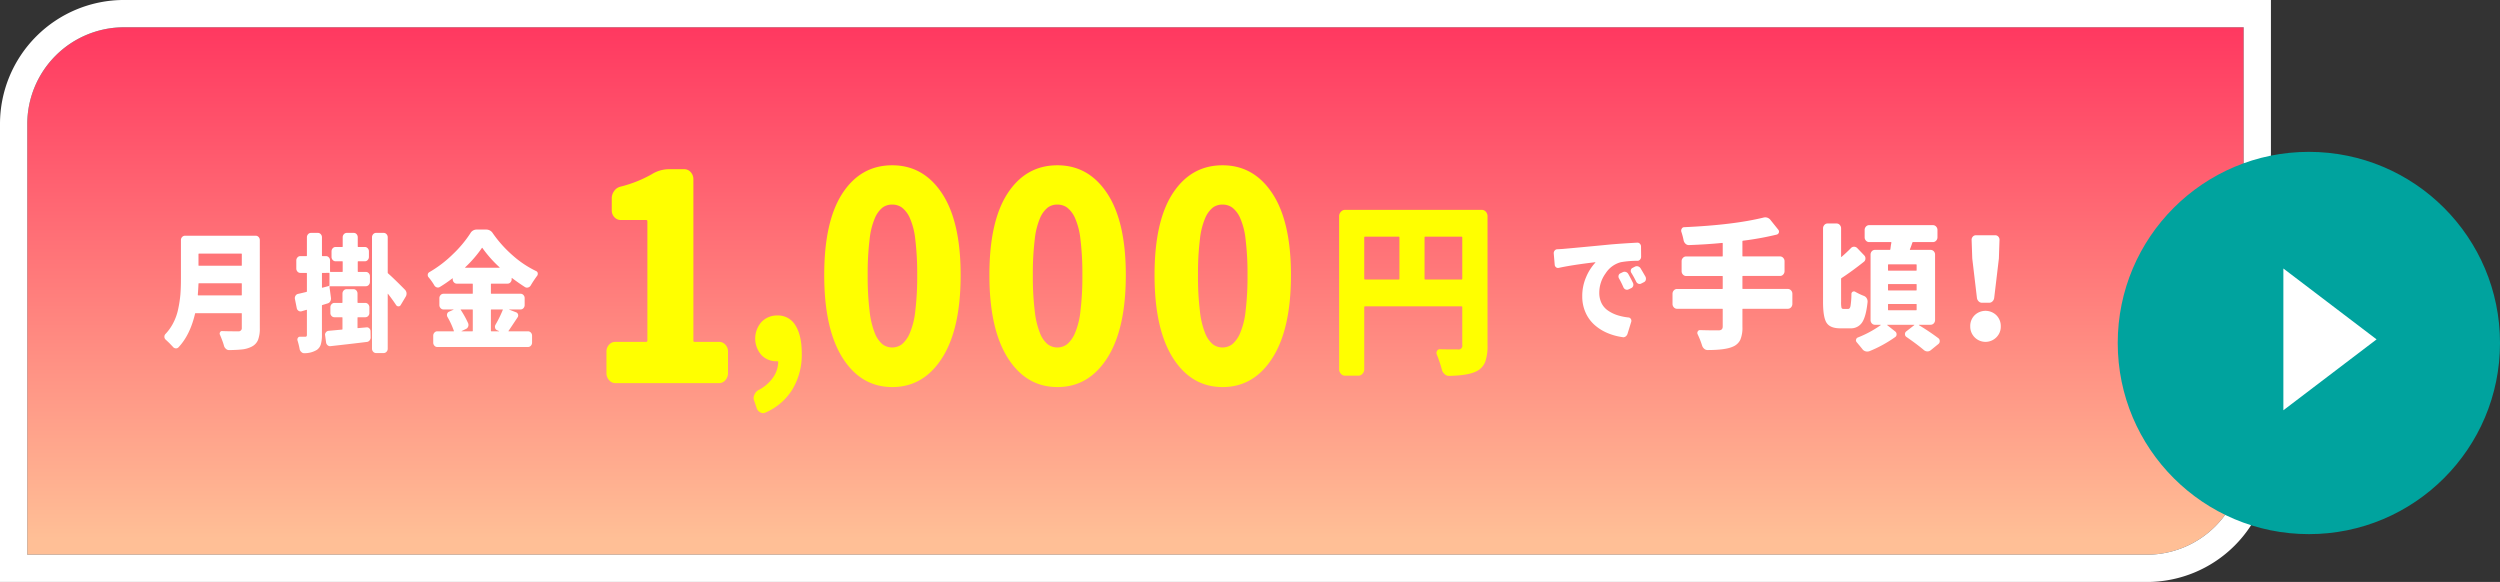
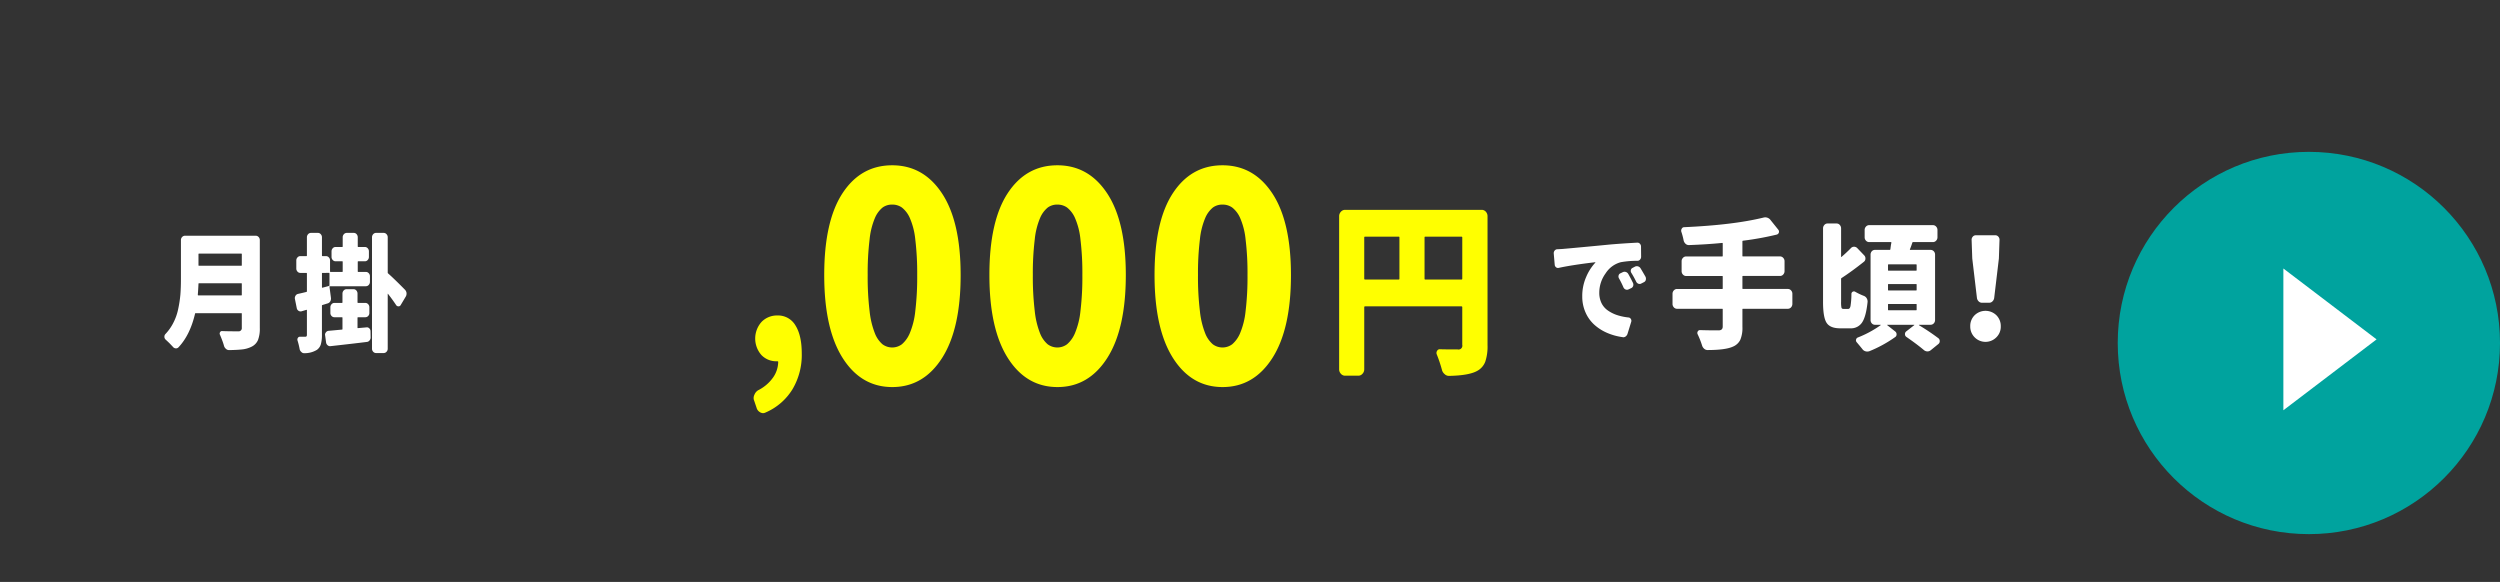
<svg xmlns="http://www.w3.org/2000/svg" id="グループ_3098" data-name="グループ 3098" width="920.472" height="214.273" viewBox="0 0 920.472 214.273">
  <rect x="0" y="0" width="920.472" height="214.273" fill="#333333" stroke="none" />
  <defs>
    <linearGradient id="linear-gradient" x1="0.5" y1="1" x2="0.5" gradientUnits="objectBoundingBox">
      <stop offset="0.031" stop-color="#ffbf96" />
      <stop offset="1" stop-color="#ff3860" />
    </linearGradient>
  </defs>
  <g id="グループ_3095" data-name="グループ 3095" transform="translate(0 0)">
-     <path id="パス_10130" data-name="パス 10130" d="M784.244,363.376H3.85V204.84a35.653,35.653,0,0,1,35.655-35.655H819.9V327.72A35.655,35.655,0,0,1,784.244,363.376Z" transform="translate(6.191 -159.144)" fill="url(#linear-gradient)" />
-     <path id="パス_10130_-_アウトライン" data-name="パス 10130 - アウトライン" d="M790.412,369.543a35.655,35.655,0,0,0,35.655-35.655V175.353H45.673a35.653,35.653,0,0,0-35.655,35.655V369.543H790.412m0,10.041H-.023V211.008a45.665,45.665,0,0,1,45.7-45.7H836.109V333.888a45.666,45.666,0,0,1-45.7,45.7Z" transform="translate(0.023 -165.312)" fill="#fff" />
    <g id="グループ_3088" data-name="グループ 3088" transform="translate(572.071 80.026)">
      <g id="グループ_977" data-name="グループ 977">
        <g id="グループ_973" data-name="グループ 973" transform="translate(0 9.321)">
          <path id="パス_4885" data-name="パス 4885" d="M221.062,208.861a1.1,1.1,0,0,1-.992-.235,1.269,1.269,0,0,1-.48-.958l-.352-4.089a1.505,1.505,0,0,1,.329-1.083,1.273,1.273,0,0,1,.908-.493c1.242-.055,2.134-.11,2.672-.17q.548-.039,6.542-.595t10.258-.979q4.376-.383,10.062-.684h.084a1.176,1.176,0,0,1,.89.428,1.463,1.463,0,0,1,.386,1.02l.037,3.705a1.559,1.559,0,0,1-.4,1.086,1.24,1.24,0,0,1-.95.446,33.874,33.874,0,0,0-6.156.514,9.543,9.543,0,0,0-5.555,4.086A12.13,12.13,0,0,0,236,217.973a8.652,8.652,0,0,0,.809,3.833,7.133,7.133,0,0,0,2.328,2.722,13.014,13.014,0,0,0,3.405,1.707,20.329,20.329,0,0,0,4.3.892,1.116,1.116,0,0,1,.791.553,1.226,1.226,0,0,1,.136,1.02l-1.354,4.386a1.951,1.951,0,0,1-.7,1.023,1.527,1.527,0,0,1-.885.3.441.441,0,0,1-.2-.042,21.682,21.682,0,0,1-5.8-1.6,17.144,17.144,0,0,1-4.707-3.024,13.337,13.337,0,0,1-3.212-4.533,14.348,14.348,0,0,1-1.177-5.835,17.433,17.433,0,0,1,1.469-7.238,18.211,18.211,0,0,1,3.366-5.237v-.086c0-.026-.013-.039-.037-.039Q226.169,207.755,221.062,208.861Zm22.177,3.831a1.378,1.378,0,0,1-.117-1.065,1.1,1.1,0,0,1,.658-.765l.89-.428a1.486,1.486,0,0,1,1.125-.065,1.582,1.582,0,0,1,.892.749q.92,1.617,1.7,3.236a1.5,1.5,0,0,1,.1,1.127,1.3,1.3,0,0,1-.72.83l-1,.47a1.239,1.239,0,0,1-1.049.042,1.481,1.481,0,0,1-.809-.767A33.985,33.985,0,0,0,243.239,212.692Zm4.567-2a1.29,1.29,0,0,1-.177-1.044,1.075,1.075,0,0,1,.639-.785l.89-.47a1.546,1.546,0,0,1,1.127-.083,1.61,1.61,0,0,1,.926.723c.621,1.023,1.224,2.059,1.821,3.108a1.694,1.694,0,0,1,.151.681,2.133,2.133,0,0,1-.039.425,1.246,1.246,0,0,1-.658.853l-1.007.509a1.2,1.2,0,0,1-1.078.086,1.49,1.49,0,0,1-.817-.765A35.43,35.43,0,0,0,247.806,210.691Z" transform="translate(-219.235 -199.577)" fill="#fff" />
        </g>
        <g id="グループ_974" data-name="グループ 974" transform="translate(43.732)">
          <path id="パス_4886" data-name="パス 4886" d="M278.452,222.371a1.561,1.561,0,0,1,1.185.527,1.784,1.784,0,0,1,.485,1.234v3.724a1.841,1.841,0,0,1-.485,1.284,1.561,1.561,0,0,1-1.185.527H261.911c-.123,0-.18.068-.18.2v6.49a11.251,11.251,0,0,1-.791,4.754,5.223,5.223,0,0,1-2.7,2.492q-2.74,1.256-9.337,1.258a1.882,1.882,0,0,1-1.252-.478,2.553,2.553,0,0,1-.785-1.232,31.513,31.513,0,0,0-1.631-4.128,1.064,1.064,0,0,1,.047-1.007.9.9,0,0,1,.838-.5q2.834.1,6.829.1,1.53,0,1.529-1.409V229.87c0-.136-.057-.2-.18-.2H237.664a1.551,1.551,0,0,1-1.182-.527,1.832,1.832,0,0,1-.488-1.284v-3.724a1.776,1.776,0,0,1,.488-1.234,1.551,1.551,0,0,1,1.182-.527H254.3c.123,0,.18-.081.18-.253v-4.324c0-.136-.057-.2-.18-.2H241.012a1.549,1.549,0,0,1-1.185-.527,1.811,1.811,0,0,1-.485-1.284v-3.624a1.74,1.74,0,0,1,.485-1.232,1.561,1.561,0,0,1,1.185-.53H254.3c.123,0,.18-.081.18-.248v-4.533c0-.131-.057-.2-.18-.2q-5.531.556-12.314.8a1.74,1.74,0,0,1-1.185-.478,2.38,2.38,0,0,1-.715-1.234,24.053,24.053,0,0,0-.838-3.168,1.4,1.4,0,0,1,.141-1.159.987.987,0,0,1,.879-.553q18.021-.806,29.168-3.523a2.824,2.824,0,0,1,.746-.1,2.45,2.45,0,0,1,1.952,1.054l2.829,3.523a1.116,1.116,0,0,1-.556,1.761,109.209,109.209,0,0,1-12.5,2.265c-.123.034-.18.136-.18.3v5.234c0,.167.057.248.18.248h13.658a1.553,1.553,0,0,1,1.185.53,1.756,1.756,0,0,1,.491,1.232v3.624a1.827,1.827,0,0,1-.491,1.284,1.541,1.541,0,0,1-1.185.527H261.911c-.123,0-.18.068-.18.2v4.324c0,.172.057.253.18.253Z" transform="translate(-235.994 -196.005)" fill="#fff" />
        </g>
        <g id="グループ_975" data-name="グループ 975" transform="translate(99.148 2.262)">
          <path id="パス_4887" data-name="パス 4887" d="M264.757,228.321h1.764c.4,0,.686-.368.838-1.106a29.917,29.917,0,0,0,.329-4.376.92.92,0,0,1,1.435-.806,22.89,22.89,0,0,0,3.066,1.461,2.077,2.077,0,0,1,1.1.879,2.329,2.329,0,0,1,.347,1.383q-.556,5.335-2,7.526a4.879,4.879,0,0,1-4.368,2.184h-3.716q-3.71,0-5.015-2.035t-1.3-7.724V198.683a1.811,1.811,0,0,1,.493-1.281,1.485,1.485,0,0,1,1.135-.53h3.39a1.513,1.513,0,0,1,1.143.53,1.839,1.839,0,0,1,.485,1.281V209.05c0,.167.06.2.183.1q1.808-1.558,3.392-3.17a1.566,1.566,0,0,1,1.185-.553,1.642,1.642,0,0,1,1.185.5l2.6,2.716a1.553,1.553,0,0,1,.415,1.208,1.459,1.459,0,0,1-.556,1.109q-4.5,3.574-8.222,5.989a.368.368,0,0,0-.183.352v8.4a9.7,9.7,0,0,0,.141,2.163C264.107,228.172,264.357,228.321,264.757,228.321Zm33.724,4.079a1.741,1.741,0,0,1-.485,1.255,1.587,1.587,0,0,1-1.185.506h-4.232c-.029,0-.039.016-.039.05v.1a82.19,82.19,0,0,1,7.2,4.83,1.327,1.327,0,0,1,.462,1.057,1.283,1.283,0,0,1-.509,1.054l-2.789,2.268a1.886,1.886,0,0,1-1.208.451H295.6a2.082,2.082,0,0,1-1.3-.556q-2.376-2.008-6.367-4.778a1.173,1.173,0,0,1-.532-.984,1.227,1.227,0,0,1,.439-1.031l2.972-2.312a.078.078,0,0,0,.023-.1.066.066,0,0,0-.07-.05h-9.845a.079.079,0,0,0-.07.05.1.1,0,0,0,.023.1l2.93,2.312a1.284,1.284,0,0,1,.509,1.057,1.149,1.149,0,0,1-.509,1.007,46.477,46.477,0,0,1-9.571,5.232,2.814,2.814,0,0,1-.744.1,2.186,2.186,0,0,1-.652-.1,2.122,2.122,0,0,1-1.159-.856c-.652-.8-1.312-1.607-2-2.414a1.094,1.094,0,0,1-.324-.754,1.111,1.111,0,0,1,.047-.3,1.042,1.042,0,0,1,.65-.754,39.068,39.068,0,0,0,8.4-4.527c.031-.037.042-.068.023-.1a.07.07,0,0,0-.071-.05h-2.038a1.509,1.509,0,0,1-1.166-.506,1.793,1.793,0,0,1-.465-1.255V208.346a1.808,1.808,0,0,1,.465-1.258,1.524,1.524,0,0,1,1.166-.5h5.433c.123,0,.2-.084.23-.253.034-.266.086-.668.162-1.208a11.65,11.65,0,0,1,.211-1.156q0-.25-.188-.251h-7.987a1.555,1.555,0,0,1-1.185-.53,1.739,1.739,0,0,1-.485-1.232v-2.669a1.794,1.794,0,0,1,.485-1.279,1.549,1.549,0,0,1,1.185-.532H297.69a1.549,1.549,0,0,1,1.185.532,1.809,1.809,0,0,1,.491,1.279v2.669a1.755,1.755,0,0,1-.491,1.232,1.556,1.556,0,0,1-1.185.53H290.4a.254.254,0,0,0-.282.2c-.305.939-.6,1.746-.879,2.414-.065.17-.029.253.094.253h7.479a1.6,1.6,0,0,1,1.185.5,1.755,1.755,0,0,1,.485,1.258Zm-17.139-20.481c-.128,0-.185.083-.185.25v1.863c0,.133.058.2.185.2h10.169c.125,0,.188-.068.188-.2v-1.863q0-.251-.188-.25Zm0,7.246c-.128,0-.185.083-.185.25v1.863c0,.17.058.25.185.25h10.169c.125,0,.188-.081.188-.25v-1.863q0-.251-.188-.25Zm0,7.345c-.128,0-.185.068-.185.2v1.86c0,.167.058.253.185.253h10.169c.125,0,.188-.086.188-.253v-1.86q0-.2-.188-.2Z" transform="translate(-257.231 -196.872)" fill="#fff" />
        </g>
        <g id="グループ_976" data-name="グループ 976" transform="translate(153.351 6.591)">
          <path id="パス_4888" data-name="パス 4888" d="M287.637,236.094a5.618,5.618,0,0,1-9.634-4.05,5.557,5.557,0,0,1,1.6-4.05,5.75,5.75,0,0,1,8.034,0,5.563,5.563,0,0,1,1.607,4.05A5.455,5.455,0,0,1,287.637,236.094Zm-5.316-12.708a1.68,1.68,0,0,1-1.229-.527,2.1,2.1,0,0,1-.629-1.284l-1.717-14.49-.235-6.743a1.713,1.713,0,0,1,.418-1.284,1.482,1.482,0,0,1,1.161-.527H287.2a1.486,1.486,0,0,1,1.161.527,1.681,1.681,0,0,1,.415,1.284l-.227,6.743-1.725,14.49a2.088,2.088,0,0,1-.626,1.284,1.686,1.686,0,0,1-1.232.527Z" transform="translate(-278.003 -198.531)" fill="#fff" />
        </g>
      </g>
    </g>
    <g id="グループ_3089" data-name="グループ 3089" transform="translate(223.291 60.857)">
      <g id="グループ_985" data-name="グループ 985">
        <g id="グループ_979" data-name="グループ 979" transform="translate(0 1.446)">
-           <path id="パス_4889" data-name="パス 4889" d="M88.827,267.973a2.976,2.976,0,0,1-2.281-1.085,3.8,3.8,0,0,1-.973-2.638V256.4a3.619,3.619,0,0,1,.973-2.586,3.044,3.044,0,0,1,2.281-1.033h11.354c.3,0,.462-.17.462-.517V208.439c0-.344-.159-.519-.462-.519H90.873a3.135,3.135,0,0,1-2.369-1.033,3.616,3.616,0,0,1-.979-2.583v-4.342a4.534,4.534,0,0,1,.932-2.789,3.907,3.907,0,0,1,2.328-1.55,45.492,45.492,0,0,0,11.44-4.548,12.088,12.088,0,0,1,6.137-1.861h5.861A3.079,3.079,0,0,1,116.6,190.3a3.811,3.811,0,0,1,.979,2.636v59.328c0,.347.123.517.368.517h9.115a3.044,3.044,0,0,1,2.281,1.033,3.623,3.623,0,0,1,.979,2.586v7.852a3.809,3.809,0,0,1-.979,2.638,2.976,2.976,0,0,1-2.281,1.085Z" transform="translate(-85.573 -189.213)" fill="#ff0" />
-         </g>
+           </g>
        <g id="グループ_980" data-name="グループ 980" transform="translate(54.185 55.296)">
          <path id="パス_4890" data-name="パス 4890" d="M115.382,227.13c.047-.274-.047-.412-.287-.412h-.363a7.576,7.576,0,0,1-5.5-2.273,9.191,9.191,0,0,1,.037-12.238,7.9,7.9,0,0,1,5.824-2.356,7.4,7.4,0,0,1,6.651,3.677q2.321,3.683,2.317,10.38a24.684,24.684,0,0,1-3.437,13.146,21.639,21.639,0,0,1-9.874,8.517,2.15,2.15,0,0,1-.939.248,2.226,2.226,0,0,1-1.088-.331,2.662,2.662,0,0,1-1.3-1.652l-.866-2.565a2.4,2.4,0,0,1-.219-.994,2.7,2.7,0,0,1,.29-1.239A3.361,3.361,0,0,1,108,237.385a14.883,14.883,0,0,0,5.394-4.548A10.23,10.23,0,0,0,115.382,227.13Z" transform="translate(-106.338 -209.85)" fill="#ff0" />
        </g>
        <g id="グループ_981" data-name="グループ 981" transform="translate(80.18)">
          <path id="パス_4891" data-name="パス 4891" d="M159.695,259.612q-6.842,10.7-18.329,10.7t-18.279-10.7q-6.787-10.694-6.787-30.541t6.74-30.128q6.744-10.282,18.279-10.284t18.376,10.386q6.83,10.388,6.834,30.027Q166.529,248.916,159.695,259.612Zm-21.956-5.062a5.985,5.985,0,0,0,7.163,0,10.95,10.95,0,0,0,2.883-4.032,28.465,28.465,0,0,0,2.046-8.217,104.917,104.917,0,0,0,.7-13.23,102.719,102.719,0,0,0-.7-13.076,26.286,26.286,0,0,0-2.046-8.008,10.024,10.024,0,0,0-2.883-3.773,6.052,6.052,0,0,0-3.583-1.085,5.835,5.835,0,0,0-3.533,1.085A9.969,9.969,0,0,0,135,207.987,27.116,27.116,0,0,0,133,216a102.07,102.07,0,0,0-.7,13.076,104.252,104.252,0,0,0,.7,13.23,30.98,30.98,0,0,0,1.952,8.217A10.235,10.235,0,0,0,137.739,254.55Z" transform="translate(-116.3 -188.659)" fill="#ff0" />
        </g>
        <g id="グループ_982" data-name="グループ 982" transform="translate(140.992)">
          <path id="パス_4892" data-name="パス 4892" d="M183,259.612q-6.838,10.7-18.326,10.7t-18.282-10.7q-6.787-10.694-6.787-30.541t6.74-30.128q6.744-10.282,18.282-10.284T183,199.045q6.834,10.388,6.834,30.027Q189.834,248.916,183,259.612Zm-21.953-5.062a5.981,5.981,0,0,0,7.16,0,10.92,10.92,0,0,0,2.883-4.032,28.379,28.379,0,0,0,2.046-8.217,104.361,104.361,0,0,0,.7-13.23,102.176,102.176,0,0,0-.7-13.076,26.21,26.21,0,0,0-2.046-8.008,10,10,0,0,0-2.883-3.773,6.05,6.05,0,0,0-3.58-1.085,5.829,5.829,0,0,0-3.533,1.085,10,10,0,0,0-2.792,3.773,27.283,27.283,0,0,0-2,8.008,102.609,102.609,0,0,0-.7,13.076,104.8,104.8,0,0,0,.7,13.23,31.082,31.082,0,0,0,1.952,8.217A10.238,10.238,0,0,0,161.047,254.55Z" transform="translate(-139.605 -188.659)" fill="#ff0" />
        </g>
        <g id="グループ_983" data-name="グループ 983" transform="translate(201.802)">
          <path id="パス_4893" data-name="パス 4893" d="M206.3,259.612q-6.842,10.7-18.329,10.7t-18.279-10.7q-6.787-10.694-6.787-30.541t6.74-30.128q6.74-10.282,18.279-10.284T206.3,199.045q6.83,10.388,6.834,30.027Q213.138,248.916,206.3,259.612Zm-21.956-5.062a5.985,5.985,0,0,0,7.163,0,10.95,10.95,0,0,0,2.883-4.032,28.477,28.477,0,0,0,2.043-8.217,104.361,104.361,0,0,0,.7-13.23,102.176,102.176,0,0,0-.7-13.076,26.3,26.3,0,0,0-2.043-8.008,10.024,10.024,0,0,0-2.883-3.773,6.063,6.063,0,0,0-3.583-1.085,5.829,5.829,0,0,0-3.533,1.085,9.968,9.968,0,0,0-2.789,3.773,27.115,27.115,0,0,0-2,8.008,102.072,102.072,0,0,0-.7,13.076,104.254,104.254,0,0,0,.7,13.23,30.877,30.877,0,0,0,1.952,8.217A10.235,10.235,0,0,0,184.348,254.55Z" transform="translate(-162.909 -188.659)" fill="#ff0" />
        </g>
        <g id="グループ_984" data-name="グループ 984" transform="translate(269.765 16.403)">
          <path id="パス_4894" data-name="パス 4894" d="M241.422,194.945a1.981,1.981,0,0,1,1.547.7,2.4,2.4,0,0,1,.621,1.647v47.5a17.536,17.536,0,0,1-.838,6.08,6.441,6.441,0,0,1-3.006,3.395q-3.041,1.679-10.292,1.814h-.065a2.231,2.231,0,0,1-1.613-.671,2.891,2.891,0,0,1-.989-1.615,52.759,52.759,0,0,0-1.863-5.576,1.365,1.365,0,0,1,.091-1.344,1.082,1.082,0,0,1,1.085-.6q1.742.066,6.51.068a1.4,1.4,0,0,0,1.678-1.683V230.819c0-.222-.107-.337-.311-.337H198.507c-.209,0-.311.115-.311.337v22.84a2.35,2.35,0,0,1-.65,1.647,2.011,2.011,0,0,1-1.524.707h-4.9a2,2,0,0,1-1.516-.707,2.341,2.341,0,0,1-.652-1.647V197.294a2.35,2.35,0,0,1,.652-1.647,2.015,2.015,0,0,1,1.516-.7Zm-42.915,9.874c-.209,0-.311.112-.311.334v15.119c0,.224.1.334.311.334h12.4c.164,0,.245-.11.245-.334V205.153c0-.222-.081-.334-.245-.334ZM220.4,220.272c0,.224.081.334.245.334H233.98c.2,0,.311-.11.311-.334V205.153c0-.222-.107-.334-.311-.334H220.645c-.164,0-.245.112-.245.334Z" transform="translate(-188.954 -194.945)" fill="#ff0" />
        </g>
      </g>
    </g>
    <g id="グループ_3092" data-name="グループ 3092" transform="translate(60.531 84.522)">
      <g id="グループ_990" data-name="グループ 990">
        <g id="グループ_987" data-name="グループ 987" transform="translate(0 2.27)">
          <path id="パス_4895" data-name="パス 4895" d="M56.819,198.6a1.421,1.421,0,0,1,1.072.478,1.6,1.6,0,0,1,.438,1.117v32.373A11.649,11.649,0,0,1,57.656,237a4.892,4.892,0,0,1-2.309,2.435,10.267,10.267,0,0,1-3.734,1.044q-1.765.184-4.619.23a1.647,1.647,0,0,1-1.13-.454,2.246,2.246,0,0,1-.715-1.093,20.444,20.444,0,0,0-.673-2.046c-.277-.759-.558-1.456-.84-2.093a.93.93,0,0,1,.065-.908.742.742,0,0,1,.733-.41q2.223.094,5.918.091a1.177,1.177,0,0,0,1.344-1.32v-5.182c0-.12-.052-.183-.164-.183H34.74a.231.231,0,0,0-.253.183q-1.844,7.868-6.083,12.369a1.213,1.213,0,0,1-1.031.407,1.431,1.431,0,0,1-1.028-.545q-.587-.634-1.341-1.409c-.5-.483-.955-.908-1.349-1.271a1.4,1.4,0,0,1-.457-1.093,1.35,1.35,0,0,1,.376-.953,17.477,17.477,0,0,0,2.6-3.549,19.745,19.745,0,0,0,2.1-5.662,43.853,43.853,0,0,0,.822-5.433q.184-2.407.188-5.592V200.192a1.6,1.6,0,0,1,.438-1.117A1.417,1.417,0,0,1,30.8,198.6ZM35.5,220.334c0,.151.052.227.17.227H51.532c.112,0,.164-.06.164-.18v-4.094c0-.12-.052-.183-.164-.183H35.917c-.117,0-.17.076-.17.23C35.69,217.605,35.607,218.941,35.5,220.334Zm16.2-14.96c0-.123-.052-.183-.164-.183H35.917c-.117,0-.17.06-.17.183v4.092c0,.12.052.183.17.183H51.532c.112,0,.164-.063.164-.183Z" transform="translate(-23.199 -198.598)" fill="#fff" />
        </g>
        <g id="グループ_988" data-name="グループ 988" transform="translate(48.021 1.226)">
          <path id="パス_4896" data-name="パス 4896" d="M54.9,222.113a2.059,2.059,0,0,1-.251,1.3,1.6,1.6,0,0,1-.968.749l-1.928.592c-.117.031-.17.123-.17.274v10.639a12.427,12.427,0,0,1-.4,3.546,3.916,3.916,0,0,1-1.448,2.048,8.661,8.661,0,0,1-4.658,1.229H45a1.322,1.322,0,0,1-1.007-.457,1.816,1.816,0,0,1-.634-1.135,27.066,27.066,0,0,0-.754-3.048,1.131,1.131,0,0,1,.128-1,.808.808,0,0,1,.8-.41h1.845a.7.7,0,0,0,.527-.159.961.961,0,0,0,.146-.616v-8.958c0-.149-.057-.211-.17-.18l-1.845.548a1.348,1.348,0,0,1-1.091-.206,1.49,1.49,0,0,1-.634-.979l-.668-3.322a1.544,1.544,0,0,1-.039-.363,1.615,1.615,0,0,1,.251-.864,1.424,1.424,0,0,1,.921-.681c.979-.214,2.014-.454,3.105-.728.112-.031.17-.12.17-.274v-6.5q0-.227-.211-.227H43.611a1.348,1.348,0,0,1-1.026-.478,1.6,1.6,0,0,1-.441-1.114v-3a1.592,1.592,0,0,1,.441-1.114,1.348,1.348,0,0,1,1.026-.478h2.268c.112,0,.17-.076.17-.227v-6.685a1.642,1.642,0,0,1,.441-1.159,1.4,1.4,0,0,1,1.067-.478h2.56a1.358,1.358,0,0,1,1.031.478,1.642,1.642,0,0,1,.441,1.159v6.685q0,.227.211.227h1.26a1.4,1.4,0,0,1,1.065.478,1.581,1.581,0,0,1,.441,1.114v4c0,.151.057.23.17.23h4.326c.11,0,.164-.078.164-.23v-3.5c0-.12-.055-.183-.164-.183h-2.44a1.4,1.4,0,0,1-1.067-.478,1.641,1.641,0,0,1-.438-1.156v-2a1.653,1.653,0,0,1,.438-1.161,1.414,1.414,0,0,1,1.067-.478h2.44c.11,0,.164-.06.164-.183v-3.364a1.633,1.633,0,0,1,.444-1.159,1.405,1.405,0,0,1,1.067-.478H63.3a1.341,1.341,0,0,1,1.049.478,1.7,1.7,0,0,1,.42,1.159V203.2c0,.123.07.183.206.183h2.4a1.4,1.4,0,0,1,1.065.478,1.644,1.644,0,0,1,.441,1.161v2a1.632,1.632,0,0,1-.441,1.156,1.387,1.387,0,0,1-1.065.478h-2.4c-.136,0-.206.063-.206.183v3.5c0,.151.07.23.206.23h2.771a1.392,1.392,0,0,1,1.072.478,1.575,1.575,0,0,1,.441,1.112V216.2a1.648,1.648,0,0,1-.441,1.161,1.409,1.409,0,0,1-1.072.478H54.524c-.11,0-.164.063-.164.183ZM51.8,212.931q-.211,0-.211.227V218.2c0,.154.052.211.17.183l2.39-.637a.25.25,0,0,0,.211-.271v-4.321q0-.227-.211-.227Zm12.883,20.145c0,.151.07.209.211.18l3.063-.271a1.2,1.2,0,0,1,1.049.339,1.468,1.468,0,0,1,.464,1.114l.039,2.137a1.669,1.669,0,0,1-.381,1.206,1.427,1.427,0,0,1-1.049.569q-4.313.544-13.3,1.545a1.336,1.336,0,0,1-1.091-.316,1.617,1.617,0,0,1-.587-1.093l-.339-2.547a.618.618,0,0,1-.042-.227,1.38,1.38,0,0,1,.342-.911,1.3,1.3,0,0,1,.96-.545c1.683-.151,3.33-.3,4.953-.454.112,0,.17-.076.17-.227v-4.092c0-.154-.057-.23-.17-.23H56.165a1.383,1.383,0,0,1-1.031-.454,1.567,1.567,0,0,1-.441-1.138v-2.093a1.588,1.588,0,0,1,.441-1.112,1.362,1.362,0,0,1,1.031-.478h2.808c.112,0,.17-.073.17-.227v-3.181a1.644,1.644,0,0,1,.441-1.161,1.392,1.392,0,0,1,1.072-.478h2.56a1.337,1.337,0,0,1,1.049.478,1.71,1.71,0,0,1,.418,1.161v3.181c0,.154.07.227.211.227h2.643a1.408,1.408,0,0,1,1.072.478,1.6,1.6,0,0,1,.438,1.112v2.093a1.575,1.575,0,0,1-.438,1.138,1.432,1.432,0,0,1-1.072.454H64.894c-.141,0-.211.076-.211.23ZM82.189,219.16a2.12,2.12,0,0,1,.545,1.182v.271a2.063,2.063,0,0,1-.295,1.046l-1.845,3.092a.916.916,0,0,1-.822.5,1.029,1.029,0,0,1-.861-.454q-1.256-1.91-3.024-4.186c-.052,0-.081.018-.081.047v20.189a1.581,1.581,0,0,1-.441,1.114,1.4,1.4,0,0,1-1.072.478H71.527a1.4,1.4,0,0,1-1.072-.478,1.59,1.59,0,0,1-.438-1.114V199.834a1.652,1.652,0,0,1,.438-1.159,1.4,1.4,0,0,1,1.072-.478h2.766a1.4,1.4,0,0,1,1.072.478,1.642,1.642,0,0,1,.441,1.159v12.958a.431.431,0,0,0,.128.318Q78.157,215.068,82.189,219.16Z" transform="translate(-41.602 -198.198)" fill="#fff" />
        </g>
        <g id="グループ_989" data-name="グループ 989" transform="translate(96.966)">
-           <path id="パス_4897" data-name="パス 4897" d="M90.284,227.147v.044l2.6,1a1.185,1.185,0,0,1,.718.793,1.224,1.224,0,0,1-.172,1.07q-2.767,4.184-3.317,4.955c-.081.123-.052.183.089.183h7.051a1.421,1.421,0,0,1,1.072.478,1.6,1.6,0,0,1,.438,1.114v2.547a1.651,1.651,0,0,1-.438,1.159,1.412,1.412,0,0,1-1.072.478H63.84a1.348,1.348,0,0,1-1.026-.478,1.642,1.642,0,0,1-.441-1.159v-2.547a1.59,1.59,0,0,1,.441-1.114,1.357,1.357,0,0,1,1.026-.478h6.049c.11,0,.133-.06.081-.183a29.922,29.922,0,0,0-2.348-5.094,1.442,1.442,0,0,1-.13-1.135,1.2,1.2,0,0,1,.715-.819l1.636-.725a.059.059,0,0,0,0-.091H66.149a1.406,1.406,0,0,1-1.067-.478,1.669,1.669,0,0,1-.446-1.161v-2.547a1.611,1.611,0,0,1,.446-1.114,1.406,1.406,0,0,1,1.067-.478H76.77c.11,0,.17-.073.17-.224v-3.277c0-.149-.06-.224-.17-.224H71.06a1.405,1.405,0,0,1-1.067-.478,1.581,1.581,0,0,1-.444-1.114v-.271c0-.125-.055-.138-.164-.047a52.08,52.08,0,0,1-4.58,3.137,1.351,1.351,0,0,1-1.13.136,1.576,1.576,0,0,1-.926-.77,21.421,21.421,0,0,0-2.1-2.956,1.109,1.109,0,0,1-.292-.775,1.133,1.133,0,0,1,.585-1.091,43.245,43.245,0,0,0,8.692-6.638,42.84,42.84,0,0,0,6.419-7.685,2.6,2.6,0,0,1,2.309-1.362h3.528a2.8,2.8,0,0,1,2.39,1.318,44.9,44.9,0,0,0,7.432,8.277A37.169,37.169,0,0,0,100.231,213a1.067,1.067,0,0,1,.631.775v.271a1.162,1.162,0,0,1-.251.728,38.068,38.068,0,0,0-2.351,3.549,1.608,1.608,0,0,1-.942.725,1.4,1.4,0,0,1-1.156-.138q-2.478-1.589-4.747-3.317c-.112-.091-.164-.063-.164.091v.363a1.59,1.59,0,0,1-.441,1.114,1.366,1.366,0,0,1-1.031.478H83.82c-.141,0-.211.076-.211.224v3.277c0,.151.07.224.211.224H94.569a1.369,1.369,0,0,1,1.025.478,1.606,1.606,0,0,1,.441,1.114v2.547a1.664,1.664,0,0,1-.441,1.161,1.368,1.368,0,0,1-1.025.478Zm-13.345.183c0-.12-.06-.183-.17-.183h-4.2c-.112,0-.13.063-.042.183a35.369,35.369,0,0,1,2.685,4.864,1.685,1.685,0,0,1,.023,1.25,1.562,1.562,0,0,1-.822.887l-1.594.772c-.029,0-.029.031,0,.091H76.77c.11,0,.17-.073.17-.227Zm-2.813-15.688v.091c0,.029.01.044.039.044h12.6a.068.068,0,0,0,.06-.044.077.077,0,0,0-.018-.091,44.073,44.073,0,0,1-6.3-7.1.125.125,0,0,0-.123-.091.13.13,0,0,0-.123.091A43.553,43.553,0,0,1,74.126,211.641Zm13.848,15.688c.06-.12.018-.183-.123-.183H83.82c-.141,0-.211.063-.211.183v7.638c0,.154.07.227.211.227h2.771a.059.059,0,0,0,0-.091l-.715-.316a1.214,1.214,0,0,1-.715-.843,1.491,1.491,0,0,1,.13-1.159A43.216,43.216,0,0,0,87.975,227.329Z" transform="translate(-60.359 -197.728)" fill="#fff" />
-         </g>
+           </g>
      </g>
    </g>
    <g id="グループ_3087" data-name="グループ 3087" transform="translate(779.725 55.911)">
      <g id="グループ_992" data-name="グループ 992">
        <ellipse id="楕円形_85" data-name="楕円形 85" cx="70.374" cy="70.374" rx="70.374" ry="70.374" fill="#00a39e" />
        <path id="パス_4898" data-name="パス 4898" d="M322.185,203.221l34.319,26.1-34.319,26.1Z" transform="translate(-261.199 -160.276)" fill="#fff" />
      </g>
    </g>
  </g>
</svg>